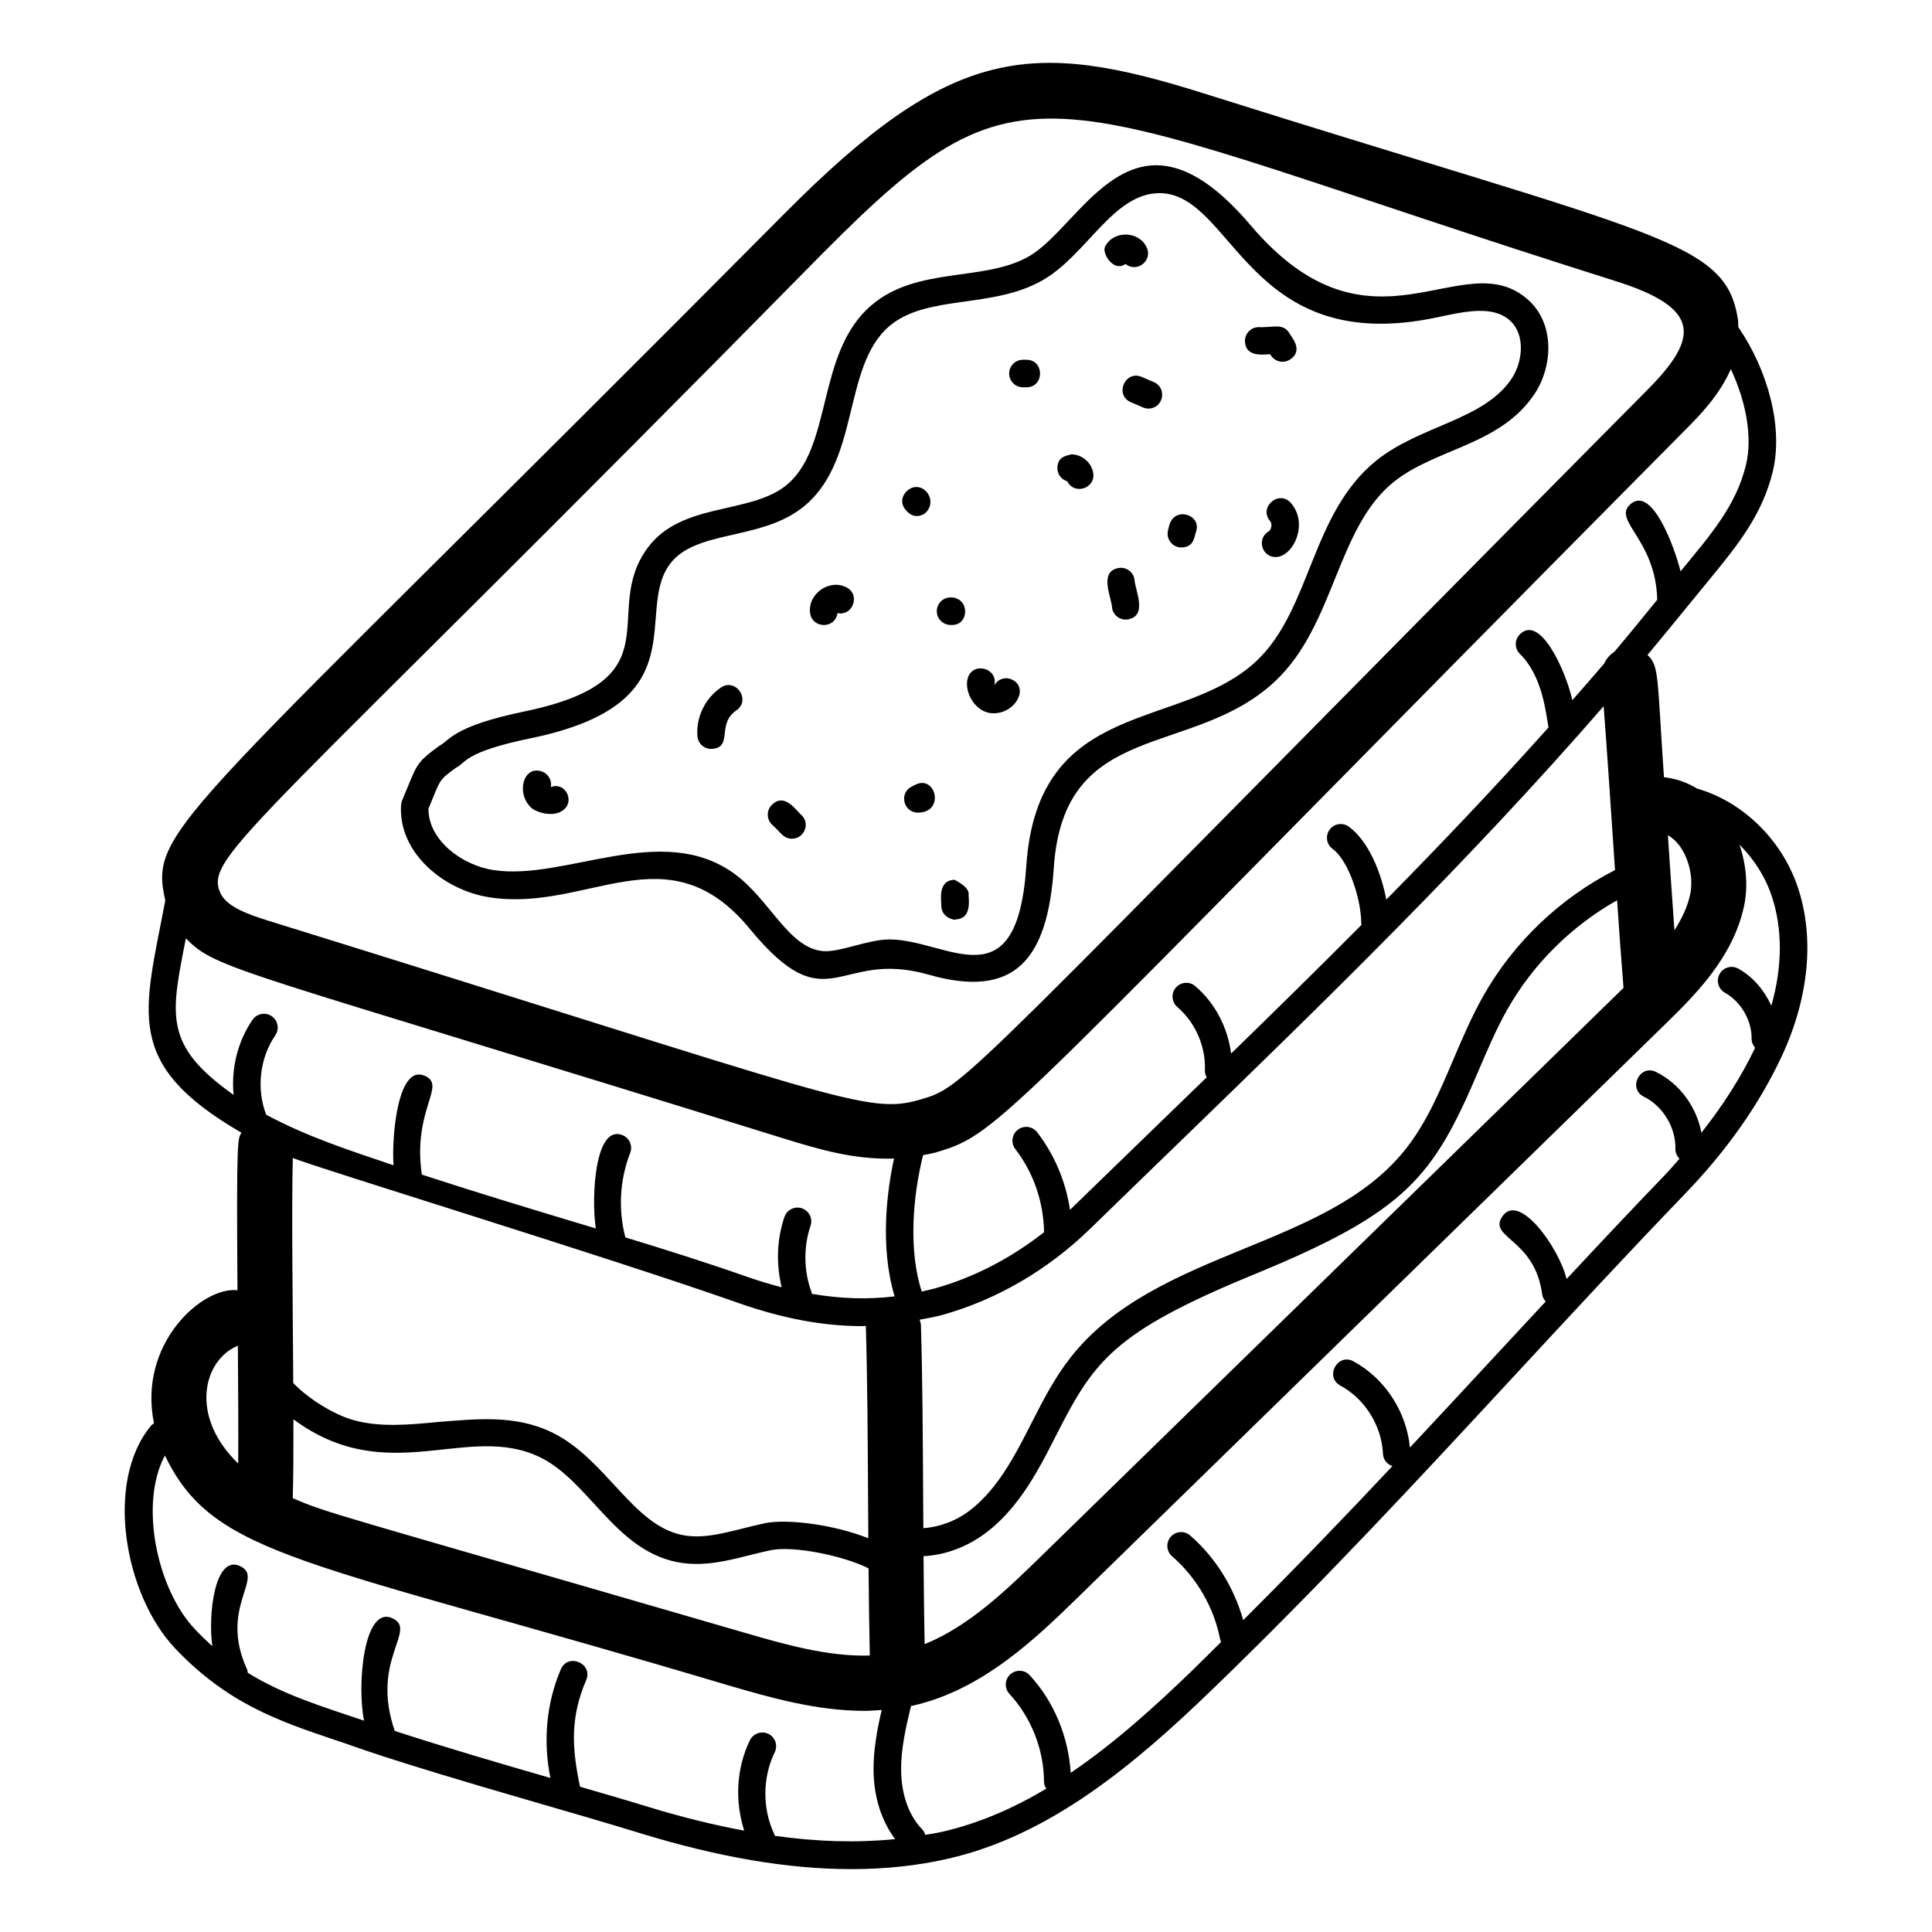
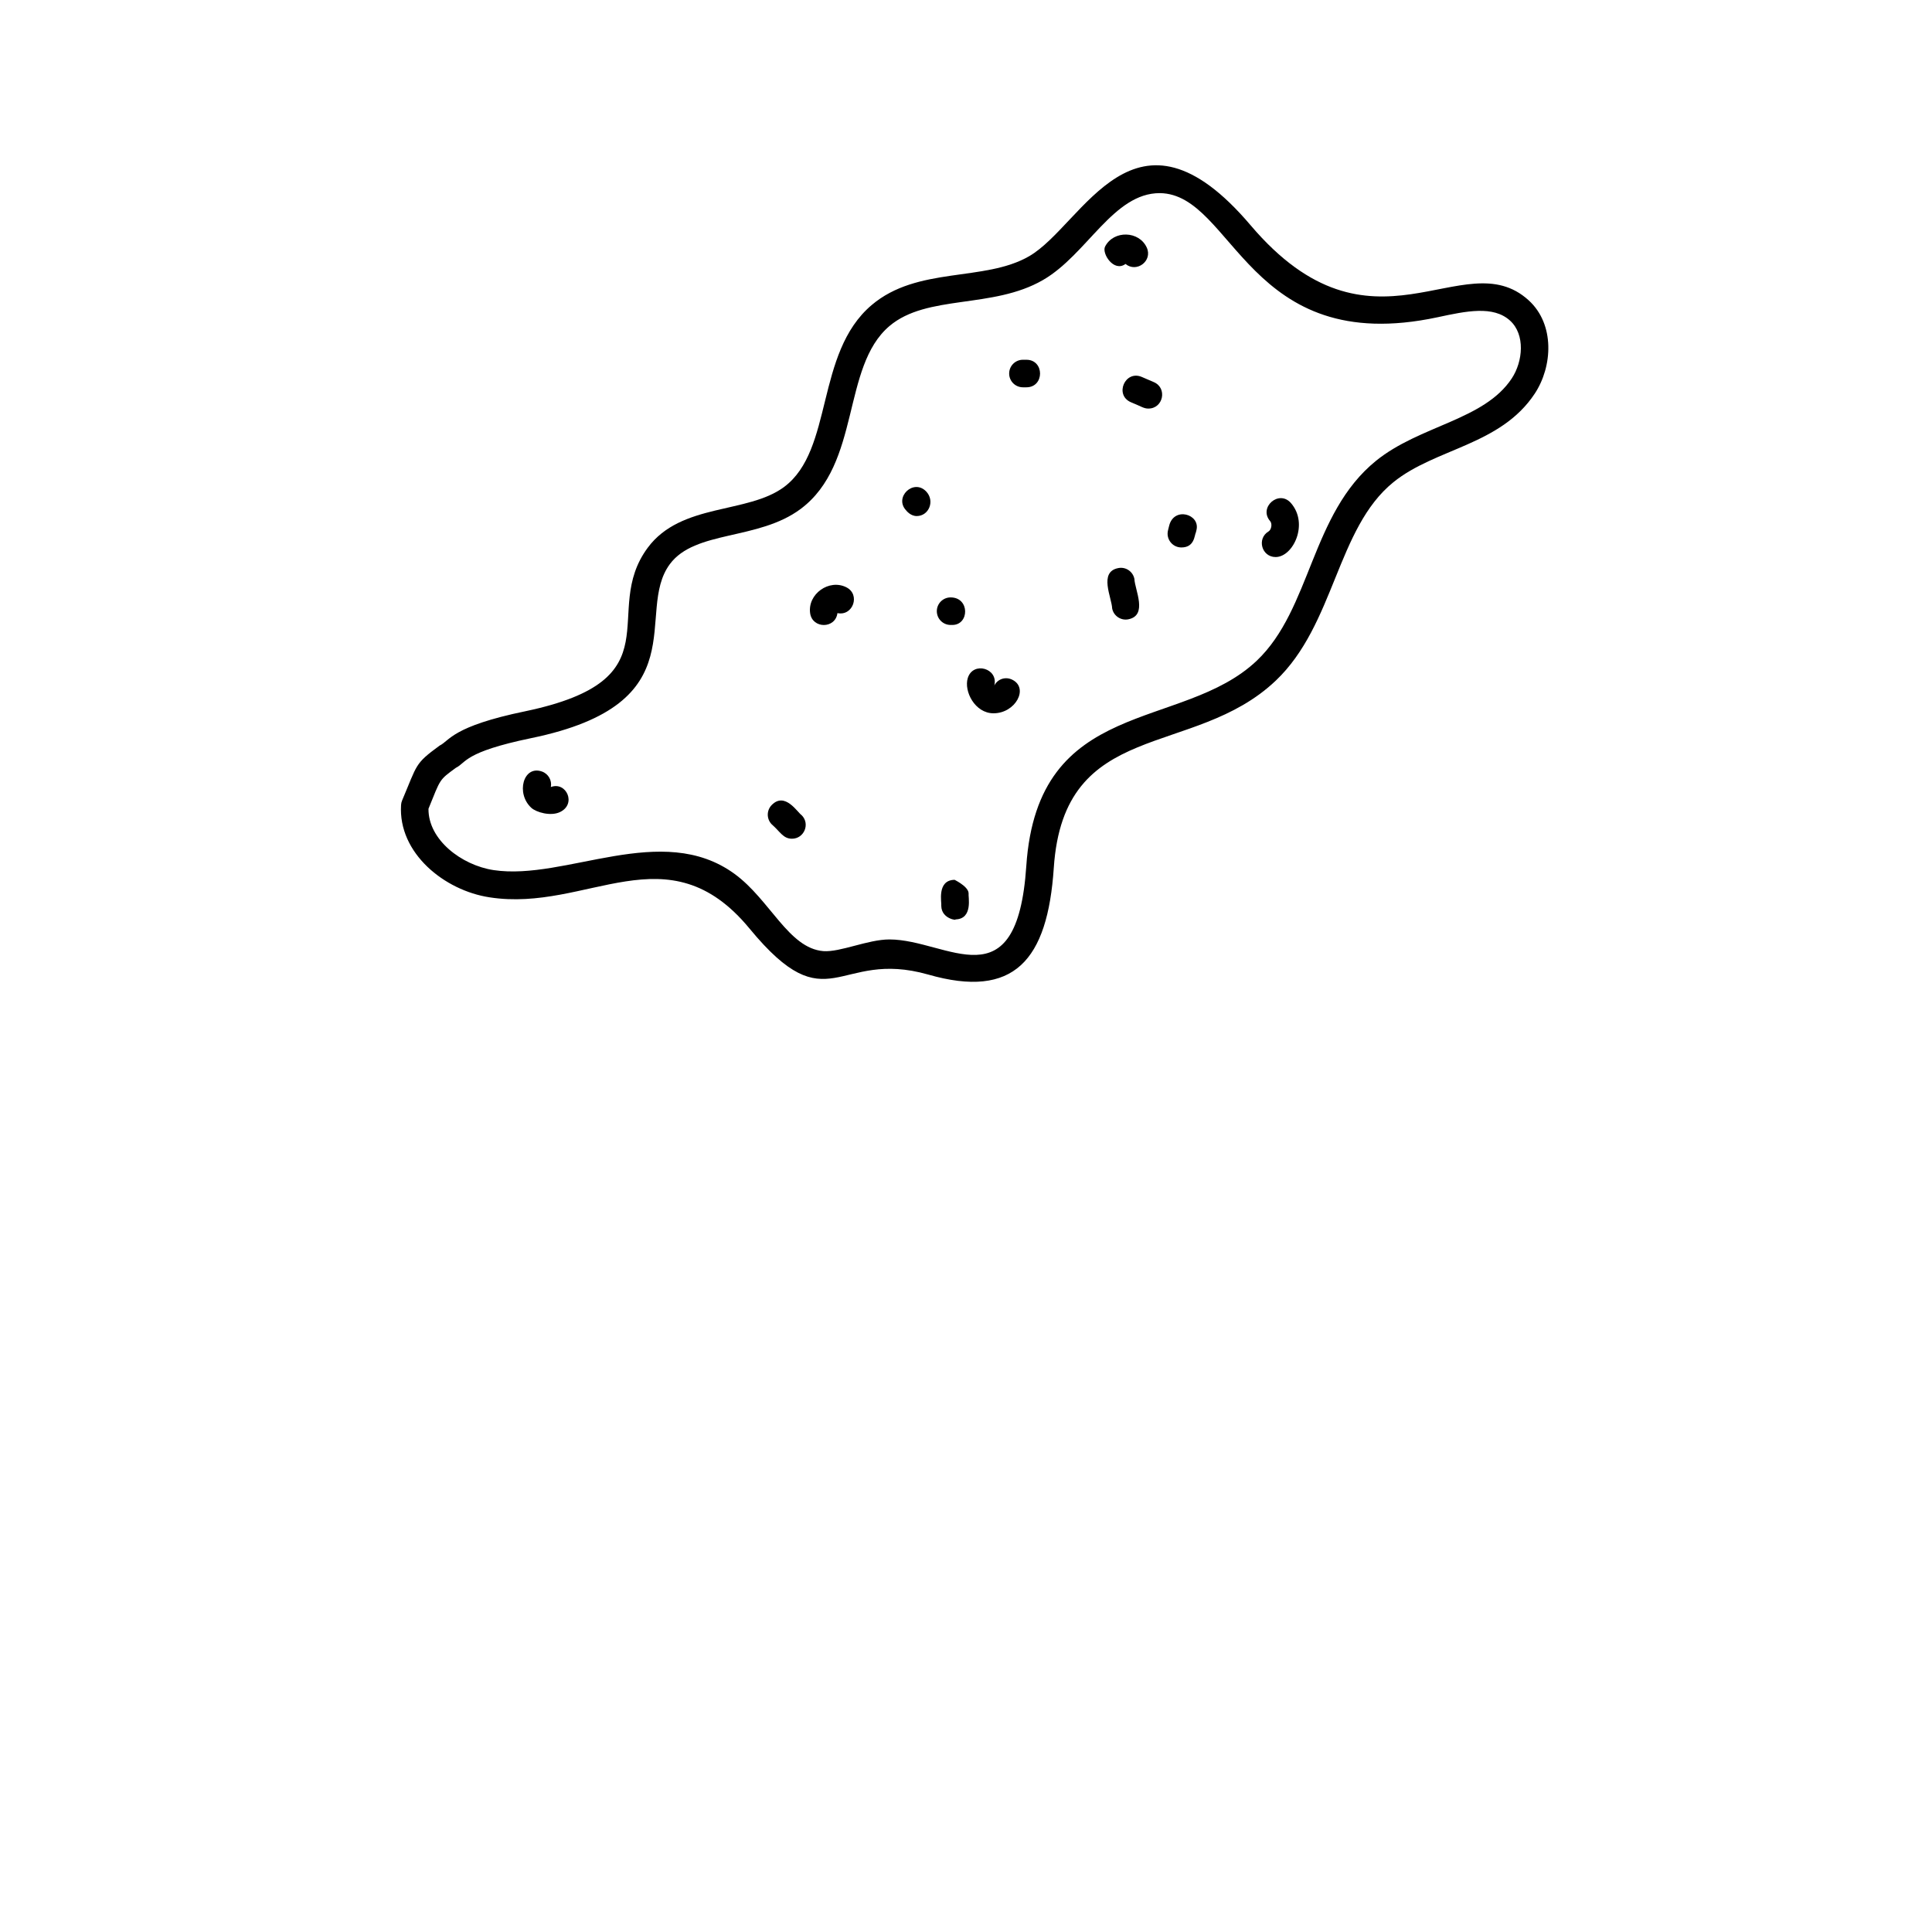
<svg xmlns="http://www.w3.org/2000/svg" fill="#000000" width="800px" height="800px" version="1.1" viewBox="144 144 512 512">
  <g>
-     <path d="m190.34 580.77c13.918 14.703 27.641 19.344 42.168 24.25 6.559 2.102 10.828 4.281 53.395 16.602 9.098 2.637 18.277 5.289 27.723 8.188 20.73 6.367 39.262 9.535 56.004 9.527 9.047 0 17.582-0.918 25.652-2.766 26.992-6.16 49.34-24.957 69.465-44.344 28.93-27.867 55.215-56.258 80.637-83.711 14.637-15.809 29.766-32.145 45.246-48.223 11.035-11.465 19.621-23.68 25.516-36.309 7.242-15.5 8.777-31.402 4.316-44.773-4.297-12.895-14.844-22.828-26.711-26.227-2.699-1.652-5.664-2.66-8.785-3.016-1.844-26.934-1.242-29.504-4.371-32.395 3.953-4.715 9.195-11.156 16.535-20.129 7.141-8.699 13.887-16.922 16.684-28.535 2.746-11.41-1.074-26.418-9.145-38.215-0.043-0.676 0.016-1.324-0.09-2.008-3.324-21.164-20.738-21.824-141.49-59.91-45.891-14.465-66.879-12.805-111.16 31.793-161.15 162.28-168.52 162.52-164.13 182.07-5.648 29.973-11.285 43.258 20.176 61.539-0.945 1.754-1.348 0.414-1.043 41.758-9.113-1.133-26.477 14.004-22.125 35.258-0.266 0.184-0.539 0.348-0.758 0.605-12.484 14.98-6.973 44.941 6.297 58.969zm423.2-199.25c2.894 8.684 2.82 18.719-0.117 29.012-1.852-4.062-4.793-7.617-8.738-9.828-1.781-0.984-3.992-0.355-4.969 1.406-0.988 1.754-0.359 3.981 1.398 4.969 4.273 2.391 7.121 7.293 7.082 12.191-0.008 0.926 0.359 1.754 0.926 2.402-3.672 7.695-8.477 15.215-14.234 22.523-1.273-6.832-5.719-13-12.008-16.109-4.312-2.148-7.578 4.406-3.238 6.547 5.043 2.488 8.48 8.164 8.355 13.789-0.02 1.043 0.402 1.977 1.082 2.656-1.238 1.379-2.398 2.785-3.711 4.144-8.879 9.223-17.594 18.492-26.203 27.727-2.066-8.371-12.578-23.086-17.027-16.59-3.914 5.742 8.598 5.824 10.543 20.621 0.102 0.758 0.469 1.402 0.945 1.93-4.547 4.894-9.133 9.82-13.594 14.637-7.363 7.953-14.84 15.996-22.391 24.07-0.883-9.441-6.602-18.301-14.941-22.844-4.242-2.309-7.727 4.113-3.488 6.418 6.531 3.551 10.961 10.652 11.285 18.082 0.066 1.555 1.109 2.801 2.504 3.269-12.758 13.578-25.887 27.215-39.531 40.805-2.465-8.637-7.269-16.52-14.07-22.434-1.52-1.32-3.828-1.156-5.152 0.363-1.324 1.527-1.16 3.828 0.359 5.156 6.562 5.695 11.09 13.527 12.758 22.055 0.047 0.234 0.164 0.43 0.246 0.641-2.656 2.609-5.227 5.231-7.922 7.828-9.586 9.238-20.18 18.887-31.945 26.867-0.59-9.527-4.387-18.859-10.867-25.875-1.363-1.492-3.676-1.57-5.16-0.207-1.48 1.367-1.57 3.68-0.203 5.156 5.777 6.262 9.113 14.73 9.156 23.254 0.004 0.699 0.258 1.316 0.605 1.871-8.562 5.106-17.734 9.168-27.613 11.426-1.453 0.332-2.969 0.551-4.457 0.816-0.164-0.547-0.414-1.066-0.84-1.5-3.496-3.594-5.473-9.113-5.555-15.551-0.074-5.684 1.246-11.473 2.621-17.117 0.18-0.039 0.359-0.051 0.539-0.09 18.633-4.242 32.809-18.074 44.199-29.191l154.68-150.95c8.145-7.949 18.277-17.848 21.301-31.547 1.191-5.394 0.621-11.16-1.172-16.477 3.754 3.734 6.801 8.387 8.566 13.68zm-391.78 138.61c25.145 18.602 46.223 0.617 65.5 10.129 12.754 6.305 19.734 24.359 36.031 27.688 8.77 1.801 17.082-1.516 25.043-3.144 5.766-1.184 18.949 1.367 25.844 4.828 0.062 8.109 0.168 15.914 0.328 23.098-11.062 0.344-22.602-2.965-33.035-5.992-110.7-32.18-110.42-31.613-119.89-35.707 0.16-5.356 0.199-12.586 0.18-20.898zm365.98-129.61c-0.578-8.043-1.16-16.566-1.734-25.191 1.238 0.719 2.234 1.695 2.926 2.594 2.727 3.566 3.91 8.891 2.949 13.254-0.723 3.269-2.231 6.383-4.141 9.344zm-13.488 15.277-154.29 150.57c-9.035 8.812-19.109 18.586-30.926 23.352-0.145-7.289-0.23-15.199-0.289-23.316 5.707-0.297 11.598-2.41 16.742-6.348 7.32-5.606 12.152-13.684 15.918-20.848l2.348-4.57c10.125-19.867 15.035-27.473 52.621-42.918 40.523-16.641 47.453-25.797 59.473-54.027 2.328-5.461 4.734-11.117 7.648-16.242 6.84-12.059 17.004-22.066 29.047-28.867 0.562 8.258 1.133 16.16 1.703 23.215zm-2.262-31.215c-14.527 7.422-26.785 19.051-34.848 33.262-3.113 5.492-5.606 11.336-8.012 16.992-3.734 8.762-7.254 17.035-12.883 24.016-10.371 12.863-26.047 19.301-42.648 26.117-16.918 6.953-34.406 14.141-45.91 28.801-4.285 5.461-7.414 11.617-10.441 17.562l-2.309 4.484c-3.391 6.461-7.699 13.703-13.887 18.438-3.816 2.918-8.188 4.434-12.355 4.731-0.016-2.301-0.031-4.594-0.043-6.883-0.09-16.43-0.184-33.422-0.598-46.934-0.016-0.512-0.219-0.953-0.332-1.43 2-0.398 4.004-0.699 5.996-1.258 14.461-4.051 28.023-11.965 39.227-22.875 7.637-7.445 15.211-14.781 22.719-22.047 39.566-38.328 77.32-75.004 113.32-116.41 0.938 12.359 1.902 26.965 3.008 43.434zm30.688-132.76c4.082 8.605 5.785 18.07 4.027 25.379-2.637 10.957-9.656 18.84-17.336 28.207-1.707-6.758-7.578-22.555-13.172-17.891-5.215 4.375 6.594 9.168 6.988 25.418-3.781 4.641-7.555 9.301-11.375 13.816-1.188 0.754-2.102 1.824-2.691 3.102-2.797 3.273-5.613 6.484-8.434 9.699-1.723-7.75-8.539-22.914-13.945-17.414-1.41 1.441-1.383 3.75 0.059 5.164 6.16 6.019 6.941 16.328 7.57 19.473-14.043 15.719-28.387 30.793-42.984 45.629-1.336-7.125-4.715-15.559-9.941-19.332-1.645-1.199-3.918-0.805-5.098 0.82-1.176 1.641-0.809 3.922 0.828 5.098 4.16 3 7.539 13.176 7.566 19.594 0 0.176 0.078 0.32 0.102 0.488-11.363 11.438-22.895 22.762-34.582 34.137-0.895-6.867-4.188-13.332-9.504-17.875-1.531-1.32-3.832-1.125-5.144 0.398-1.312 1.531-1.129 3.844 0.402 5.148 4.773 4.078 7.57 10.512 7.297 16.777-0.031 0.676 0.18 1.285 0.477 1.84-14.629 14.199-35.488 34.391-36.23 35.121-1.105-7.445-4.078-14.562-8.703-20.562-1.23-1.598-3.516-1.891-5.125-0.656-1.594 1.227-1.891 3.523-0.66 5.121 4.863 6.297 7.496 14.09 7.613 22.031-8.742 6.867-18.582 11.996-28.945 14.898-1.152 0.32-2.309 0.555-3.469 0.82-3.606-11.121-2.32-25.465 0.359-36.156 1.129-0.23 2.258-0.383 3.387-0.715 17.664-5.207 15.418-6.715 199.07-191.95 3.219-3.238 8.613-8.715 11.598-15.633zm-240.39-30.953c55.031-55.422 57.586-40.41 209.85 7.621 22.586 7.113 22.266 14.891 8.586 28.68-184.47 186.07-180.2 184.5-192.82 188.22-14.238 4.141-20.527-0.137-172.79-47.391-5.293-1.641-11.078-3.699-12.707-7.344-4.43-9.879 8.656-16.121 159.88-169.79zm-169.03 181.8c8.254 8.449 12.605 7.723 157.57 52.773 10.281 3.188 19.395 5.906 30.098 5.594-1.789 8.203-3.859 23.137 0.16 36.516-7.09 0.871-14.348 0.633-21.953-0.672-0.035-0.145-0.016-0.285-0.066-0.426-2.074-5.562-2.172-11.98-0.262-17.605 0.645-1.91-0.375-3.984-2.285-4.637-1.902-0.633-3.981 0.379-4.633 2.281-2.043 6.027-2.219 12.504-0.734 18.645-3-0.785-6.035-1.668-9.168-2.773-10.609-3.738-21.441-7.141-32.25-10.441-1.945-7.348-1.492-15.301 1.273-22.387 0.734-1.875-0.195-3.992-2.074-4.727-7.336-2.906-8.289 16.781-7.023 24.746-17.219-5.18-30.629-9.223-46.113-14.27-2.562-17.434 6.856-23.699 0.621-26.25-7.113-2.867-8.648 16.574-8.129 23.777-11.965-4.062-22.555-7.43-33.73-13.383-2.66-6.789-1.73-15.043 2.391-21.051 1.141-1.66 0.719-3.938-0.945-5.078-1.652-1.133-3.934-0.707-5.074 0.941-3.988 5.809-5.691 12.957-5.027 19.906-18.645-13.164-16.648-21.027-12.645-41.48zm146.3 96.59c11.707 4.129 22.5 6.176 32.895 6.176 0.355 0 0.695-0.066 1.051-0.07 0 0.086-0.043 0.156-0.043 0.242 0.406 13.34 0.504 30.234 0.594 46.57 0.02 3.148 0.035 6.312 0.059 9.477-9.211-3.668-21.508-5.16-27.242-4.016-8.086 1.68-15.332 4.555-22.125 3.144-13.074-2.66-20.141-20.105-34.254-27.074-10.031-4.953-20.516-3.594-30.32-2.879-7.621 0.75-15.5 1.496-22.551-0.5-5.019-1.43-11.715-5.453-15.902-9.812-0.133-20.391-0.469-46.488-0.121-59.645 5.988 2.519 83.422 26.207 117.96 38.387zm-132.52 11.363c0.09 11.34 0.156 22.48 0.09 31.23-13.023-12.566-9.289-27.422-0.09-31.23zm-19.328 29.102c13.09 27.141 36.891 27.371 149.69 61.023 10.48 3.043 22.883 6.644 35.621 6.644 1.543 0 3.094-0.121 4.644-0.234-1.211 5.215-2.231 10.578-2.16 16.152 0.09 7.074 2.16 13.305 5.707 18.074-9.875 0.996-20.453 0.742-31.902-0.879-0.047-0.145-0.043-0.293-0.109-0.434-3.195-6.711-3.152-15.023 0.109-21.699 0.883-1.812 0.137-4-1.68-4.883-1.793-0.855-4-0.121-4.879 1.676-3.648 7.465-4.031 16.117-1.531 23.977-8.082-1.516-16.52-3.57-25.445-6.309-6.148-1.887-12.078-3.59-18.055-5.332-2.203-10.414-2.598-18.359 1.621-28.238 1.895-4.434-4.812-7.324-6.719-2.867-3.879 9.086-4.703 19.145-2.758 28.781-13.777-3.969-28.586-8.332-41.242-12.461-6.578-18.906 6.176-26.742-0.633-29.871-7.66-3.449-9.418 17.895-7.504 27.16-11.461-3.887-21.512-6.914-30.809-12.699-0.051-0.316-0.082-0.633-0.219-0.941-7.543-16.492 4.844-24.309-1.887-27.359-6.781-3.031-8.469 13.371-7.289 21.242-1.539-1.375-3.082-2.863-4.629-4.5-10.051-10.605-14.824-33.273-7.941-46.023z" />
    <path d="m273.73 381.8c26.027 4.059 47.191-18.086 68.93 8.309 21 25.469 23.109 5.281 47.312 12.156 22.789 6.543 31.652-3.738 33.293-28.281 2.652-39.809 36.926-28.82 58.816-49.598 15.688-14.891 16.117-40.379 31.172-52.586 11.109-9.016 28.406-9.746 37.484-23.504 4.715-7.144 5.383-18.355-1.652-24.734-17.273-15.695-41.43 18.09-73.652-19.852-30.852-36.363-44.25-0.172-58.691 8.188-11.898 6.883-29.562 2.586-41.766 12.965-15.004 12.75-10.008 38.34-23.156 48.168-9.688 7.234-27.328 4.18-36.168 16.129-12.77 17.262 7.953 34.852-32.406 43.324-19.492 4.023-20.047 7.793-22.75 9.113-6.676 4.883-5.836 4.894-9.938 14.547-0.152 0.371-0.246 0.762-0.27 1.168-0.812 12.809 11.539 22.684 23.441 24.488zm-8.934-34.312c2.836-1.387 2.043-4.152 19.918-7.863 44.762-9.191 27.242-33.207 36.801-46.121 6.691-9.047 23.422-6.227 34.672-14.633 16.047-11.984 10.789-37.633 23.512-48.453 9.973-8.473 27.359-4.477 40.695-12.207 11.738-6.777 18.625-23.07 30.996-23.031 19.598 0.25 23.176 43.672 73.582 32.895 7.586-1.633 14.75-3.16 19.207 0.891 4.078 3.699 3.414 10.832 0.461 15.309-7.324 11.113-24.332 12.41-35.988 21.848-17.289 14.027-17.145 39.254-31.598 52.973-19.859 18.832-58.047 9.316-61.074 54.406-2.453 36.867-20.895 19.461-36.273 19.461-5.723 0-13.004 3.422-17.516 3.094-9.207-0.758-14.105-13.605-23.547-20.484-19.289-14.039-44.688 1.875-63.812-0.984-8.566-1.297-17.383-8.094-17.277-16.266 3.238-7.969 2.746-7.547 7.242-10.832z" />
-     <path d="m332.75 342.46c5.527-0.434 1.156-6.66 6.363-10.184 4.023-2.715-0.121-8.762-4.086-6.047-4.164 2.809-6.602 7.863-6.207 12.879 0.156 1.934 1.82 3.504 3.93 3.352z" />
    <path d="m386.93 280.76c3.25 0 4.894-4.019 2.512-6.523-3.348-3.484-8.609 1.551-5.285 5.047 0.035 0.031 1.109 1.477 2.773 1.477z" />
    <path d="m443.69 250.59c2.856 1.152 3.398 1.684 4.648 1.684 3.93 0 5.094-5.434 1.438-7.008l-3.168-1.363c-4.438-1.93-7.348 4.758-2.918 6.688z" />
    <path d="m457.08 289.08c3.527 0 3.434-3.242 3.84-3.973 0-0.008 0.152-0.621 0.152-0.621 1.066-4.234-5.957-6.316-7.234-1.164l-0.305 1.227c-0.57 2.305 1.168 4.531 3.547 4.531z" />
-     <path d="m386.5 352-0.871 0.434c-3.438 1.695-2.242 6.922 1.621 6.922 7.277 0.004 4.758-10.219-0.75-7.356z" />
    <path d="m395.92 309.62h0.457c4.539 0 4.664-7.301-0.457-7.301-2.019 0-3.652 1.633-3.652 3.652 0.004 2.016 1.637 3.648 3.652 3.648z" />
    <path d="m415.09 246.64h0.914c4.832 0 4.828-7.301 0-7.301h-0.914c-2.019 0-3.652 1.633-3.652 3.652 0 2.016 1.633 3.648 3.652 3.648z" />
-     <path d="m480.62 237.89 0.188 0.301c1.098 1.707 3.367 2.18 5.043 1.098 3.93-2.527 0.02-6.363-0.215-7.094-1.746-2.676-4.465-1.293-8.18-1.504-2.016 0.07-3.594 1.762-3.523 3.777 0.172 4.695 5.957 3.266 6.688 3.422z" />
    <path d="m440.34 294.55c-5.238 1.02-1.711 7.805-1.605 10.703 0.402 2.035 2.398 3.262 4.289 2.867 5.234-1.039 1.707-7.852 1.605-10.695-0.391-1.977-2.305-3.281-4.289-2.875z" />
    <path d="m353.87 366.27c3.238 0 4.887-3.949 2.566-6.246-1.059-0.672-4.391-6.289-7.922-2.688-1.41 1.434-1.395 3.742 0.043 5.164 2.168 1.863 2.969 3.769 5.312 3.769z" />
    <path d="m396.98 377.16c-4.82 0.086-3.367 6.16-3.531 6.91 0.059 3.57 4.441 3.902 3.711 3.586 4.82-0.086 3.367-6.16 3.531-6.91-0.035-1.988-4.441-3.906-3.711-3.586z" />
    <path d="m292.39 359.21c4.481-2.117 1.68-8.195-2.41-6.637 0.332-1.734-0.641-3.5-2.359-4.113-4.941-1.746-6.992 5.832-2.785 9.648 1.281 1.145 5.051 2.281 7.555 1.102z" />
    <path d="m365.93 306.48c4.117 0.867 6.16-4.91 2.379-6.832-4.551-2.324-10.34 1.762-9.613 6.867 0.59 4.141 6.684 4.184 7.234-0.035z" />
-     <path d="m426.85 271.56c1.879 3.754 7.621 1.832 6.852-2.309-0.512-2.746-3.008-4.828-5.809-4.848-0.738 0.328-3.652 0.316-3.676 3.629-0.008 1.668 1.102 3.082 2.633 3.527z" />
    <path d="m442.27 213.95c2.945 2.414 7.223-0.797 5.648-4.312-2.023-4.512-8.832-4.676-11.066-0.285-0.918 1.797 2.305 6.883 5.418 4.598z" />
    <path d="m480.61 282.11c0.598 0.699 0.328 2.281-0.43 2.723-3.172 1.891-1.836 6.789 1.871 6.789 4.648 0 8.848-8.809 4.062-14.305-3.172-3.652-8.676 1.16-5.504 4.793z" />
    <path d="m407.29 333.03c5.84 0 9.406-6.672 5.004-8.883-1.793-0.906-3.867-0.242-4.793 1.512 1.148-4.551-5.633-6.481-7.027-1.977-1.086 3.5 1.895 9.348 6.816 9.348z" />
  </g>
</svg>